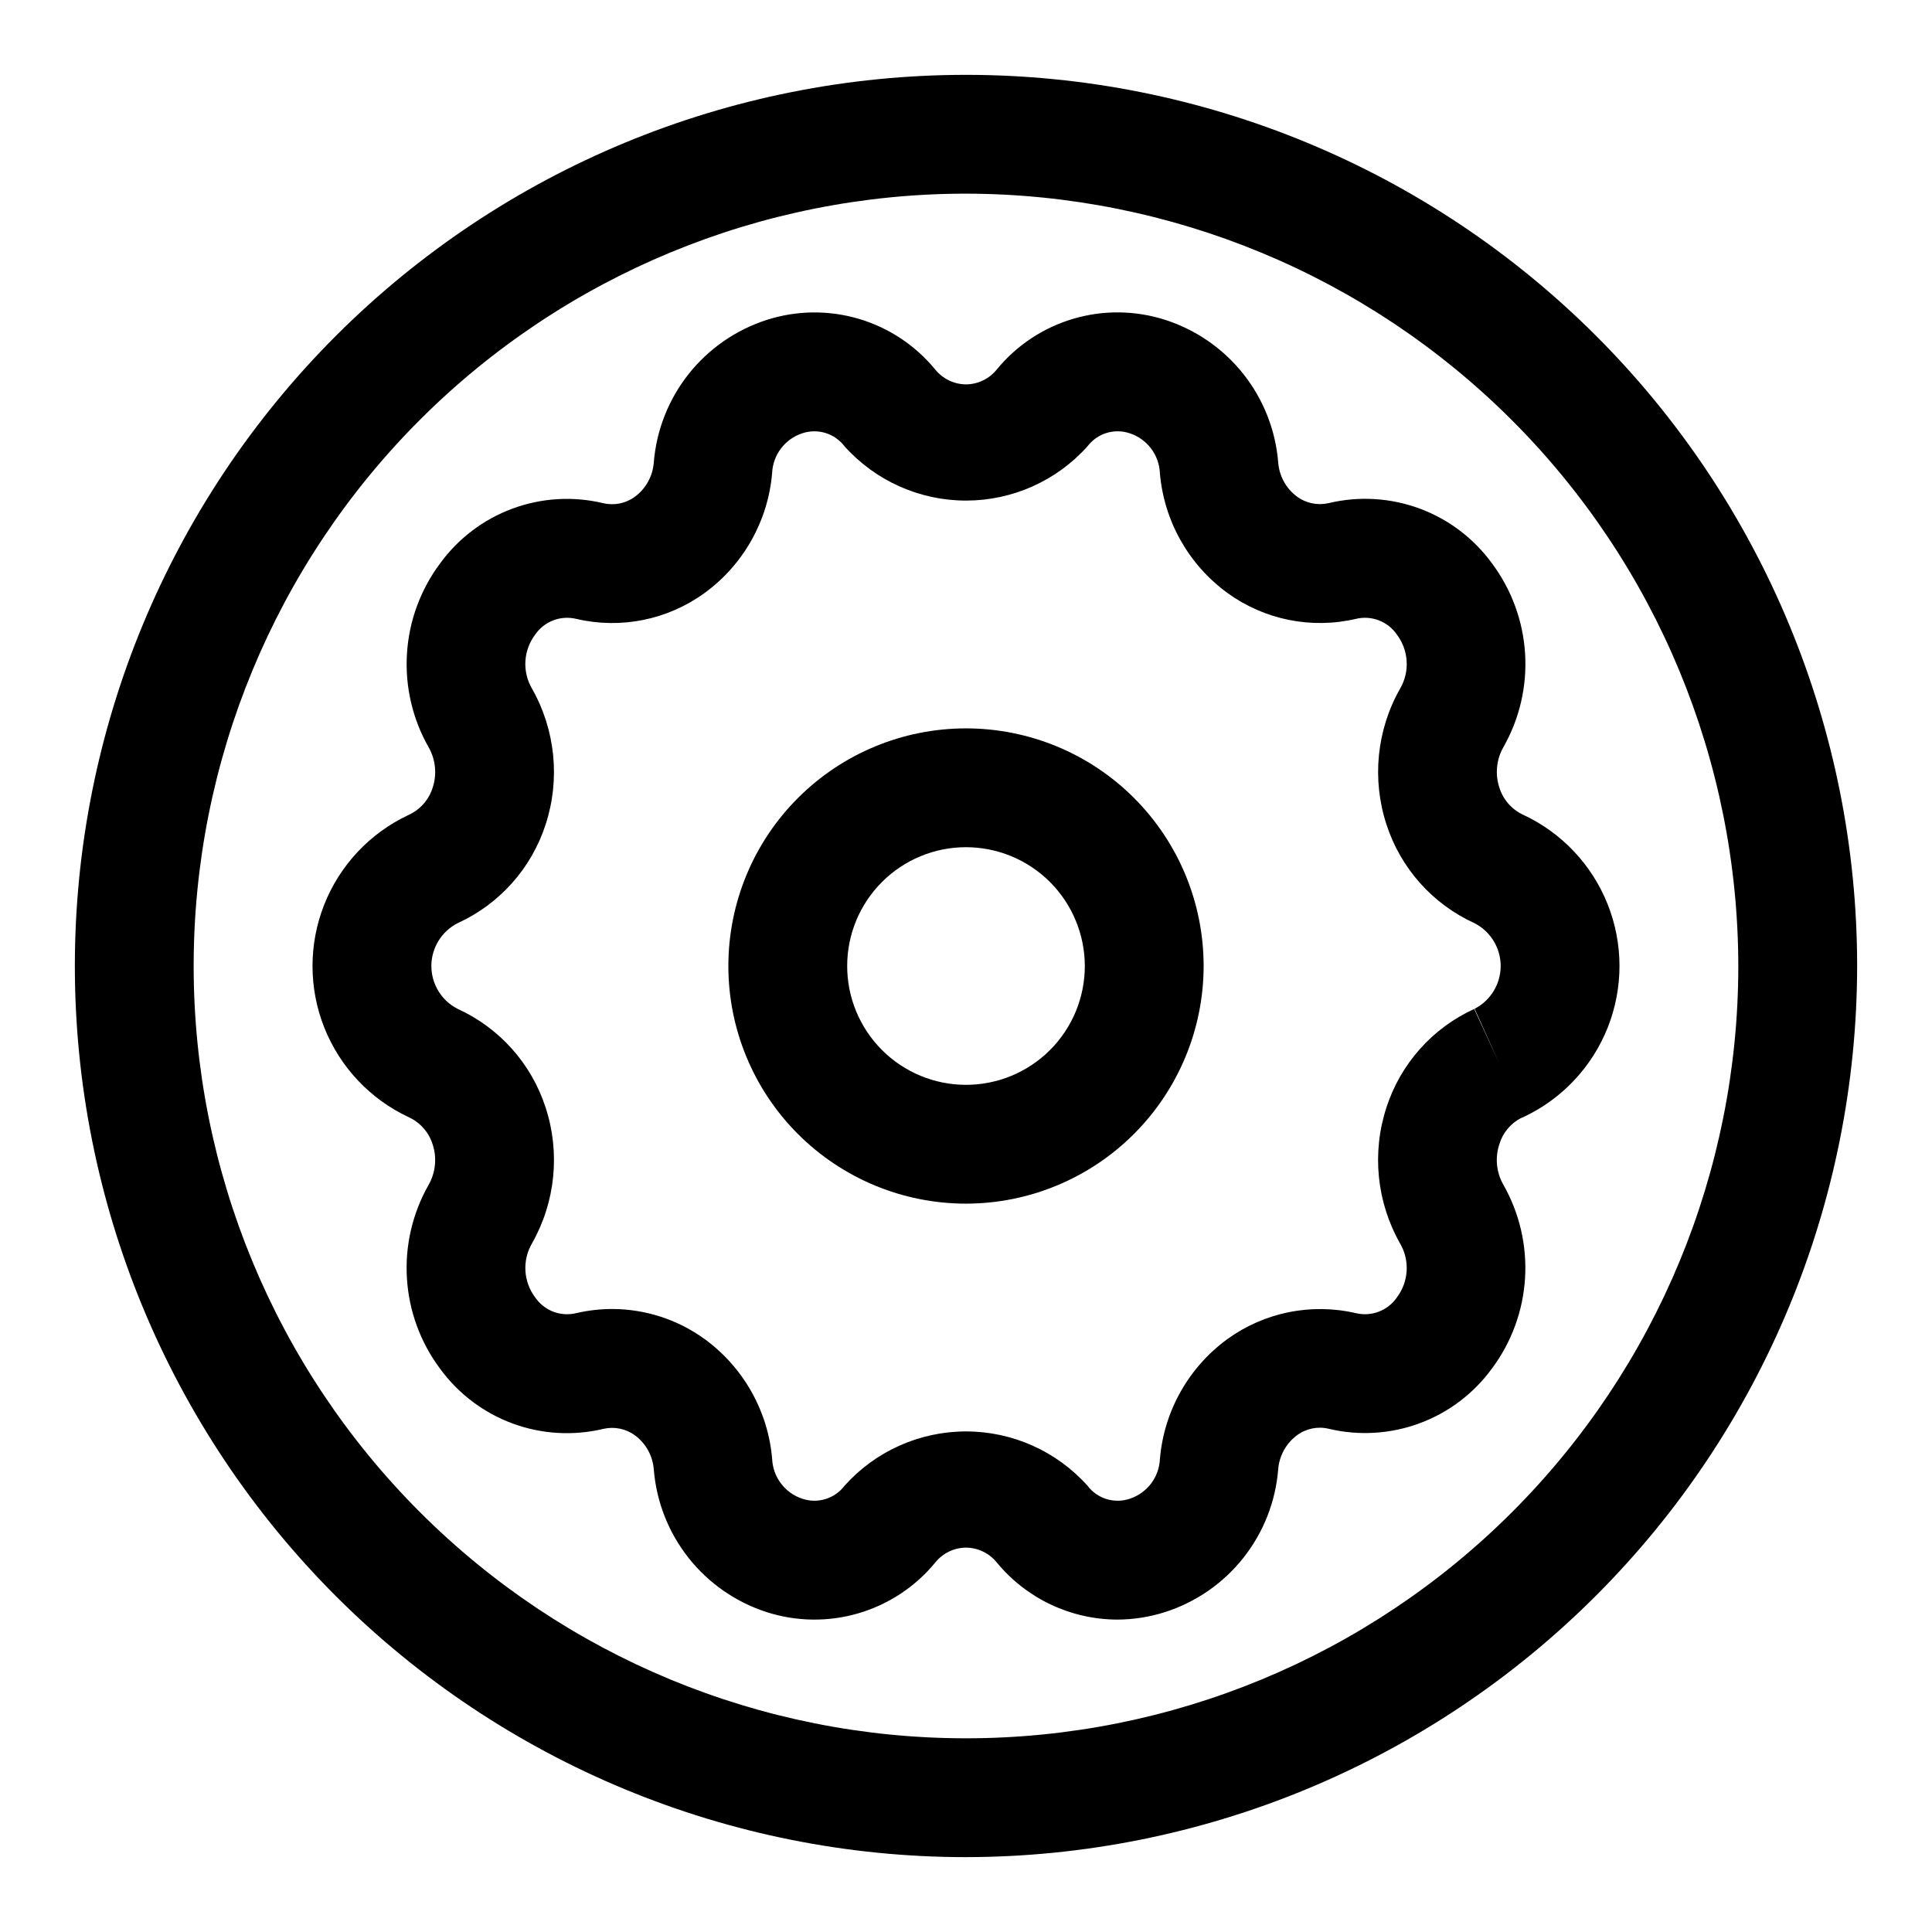
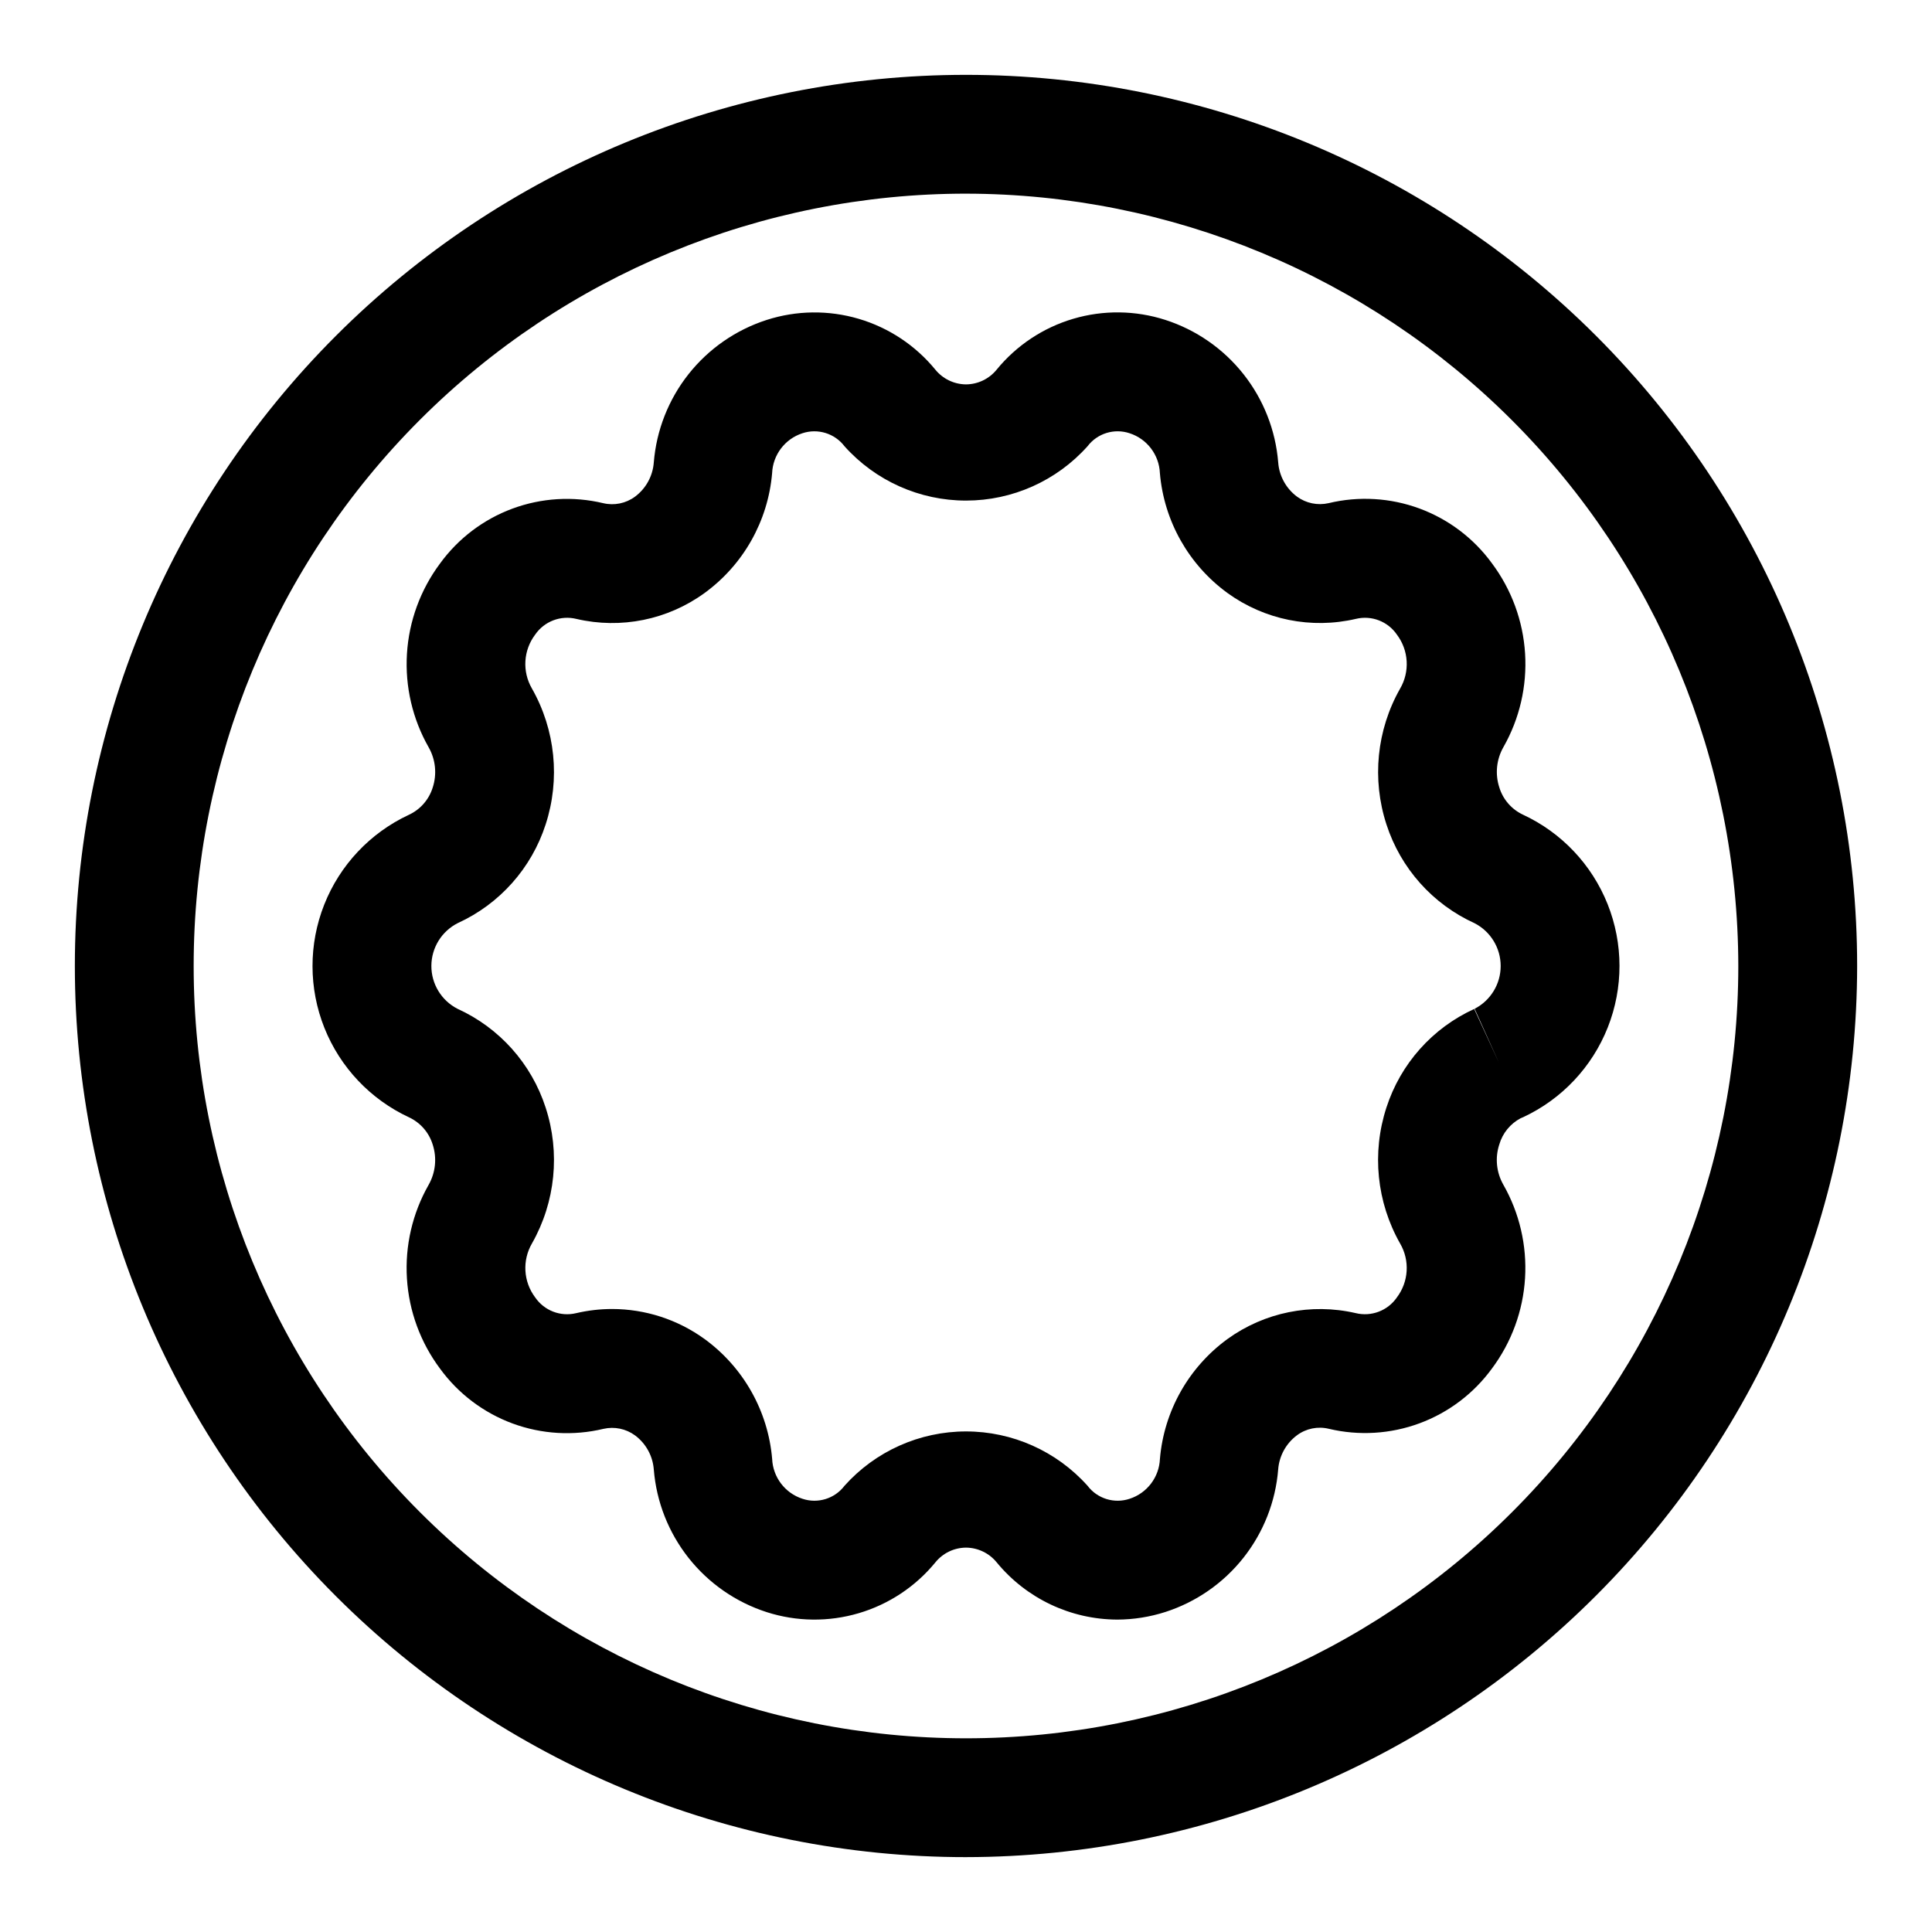
<svg xmlns="http://www.w3.org/2000/svg" fill="#000000" width="800px" height="800px" version="1.1" viewBox="144 144 512 512">
  <g>
    <path d="m400 636.16c-62.637 0-122.7-24.883-166.99-69.172-44.289-44.289-69.172-104.36-69.172-166.99 0-62.637 24.883-122.7 69.172-166.99 44.289-44.289 104.36-69.172 166.99-69.172 62.633 0 122.7 24.883 166.99 69.172 44.289 44.289 69.172 104.36 69.172 166.99-0.07 62.609-24.977 122.64-69.25 166.91-44.273 44.273-104.3 69.18-166.91 69.25zm0-440.84c-54.285 0-106.34 21.566-144.73 59.949-38.383 38.383-59.949 90.441-59.949 144.73 0 54.281 21.566 106.34 59.949 144.72 38.383 38.387 90.441 59.949 144.73 59.949 54.281 0 106.34-21.562 144.72-59.949 38.387-38.383 59.949-90.441 59.949-144.72-0.062-54.266-21.645-106.29-60.016-144.66s-90.395-59.953-144.66-60.016z" />
-     <path d="m400 462.98c-16.703 0-32.723-6.637-44.531-18.445-11.812-11.812-18.445-27.832-18.445-44.531 0-16.703 6.633-32.723 18.445-44.531 11.809-11.812 27.828-18.445 44.531-18.445 16.699 0 32.719 6.633 44.531 18.445 11.809 11.809 18.445 27.828 18.445 44.531-0.02 16.695-6.66 32.703-18.469 44.508-11.805 11.809-27.812 18.449-44.508 18.469zm0-94.465c-8.352 0-16.363 3.316-22.266 9.223-5.906 5.902-9.223 13.914-9.223 22.266s3.316 16.359 9.223 22.266c5.902 5.902 13.914 9.223 22.266 9.223s16.359-3.32 22.266-9.223c5.902-5.906 9.223-13.914 9.223-22.266-0.012-8.352-3.332-16.355-9.234-22.258-5.902-5.902-13.906-9.223-22.254-9.23z" />
    <path d="m440.07 573.21c-12.367-0.047-24.07-5.602-31.926-15.152-1.992-2.457-4.981-3.894-8.141-3.922-3.156 0.023-6.133 1.453-8.117 3.906-5.269 6.43-12.352 11.125-20.328 13.477-7.973 2.352-16.473 2.25-24.387-0.293-8.164-2.633-15.363-7.629-20.688-14.355-5.32-6.727-8.531-14.883-9.219-23.43-0.27-3.598-2.086-6.898-4.981-9.051-2.402-1.762-5.457-2.394-8.363-1.73-7.988 1.914-16.363 1.422-24.074-1.418-7.707-2.844-14.402-7.902-19.238-14.543-5.184-6.941-8.23-15.242-8.766-23.891-0.539-8.648 1.453-17.262 5.738-24.793 1.855-3.258 2.25-7.144 1.086-10.707-0.98-3.176-3.258-5.793-6.266-7.203-10.23-4.754-18.254-13.238-22.434-23.715-4.18-10.477-4.195-22.152-0.047-32.645 4.148-10.488 12.148-18.992 22.363-23.777 3.062-1.395 5.383-4.031 6.383-7.242 1.16-3.527 0.785-7.379-1.031-10.617-4.309-7.535-6.32-16.164-5.789-24.828 0.527-8.664 3.574-16.984 8.762-23.941 4.82-6.637 11.496-11.699 19.188-14.547 7.691-2.848 16.055-3.352 24.035-1.453 2.93 0.703 6.023 0.074 8.449-1.715 2.891-2.152 4.707-5.453 4.981-9.047 0.688-8.555 3.894-16.711 9.219-23.438 5.328-6.727 12.527-11.719 20.695-14.352 7.906-2.543 16.402-2.652 24.371-0.305 7.969 2.348 15.051 7.039 20.316 13.465 1.992 2.457 4.977 3.894 8.141 3.918 3.152-0.023 6.129-1.453 8.117-3.902 5.266-6.438 12.348-11.137 20.32-13.488 7.977-2.352 16.477-2.246 24.391 0.305 8.164 2.633 15.363 7.629 20.688 14.355 5.324 6.723 8.531 14.879 9.219 23.43 0.273 3.594 2.09 6.894 4.981 9.047 2.406 1.758 5.457 2.387 8.363 1.73 7.988-1.918 16.367-1.43 24.078 1.41 7.707 2.844 14.402 7.906 19.234 14.551 5.184 6.941 8.23 15.246 8.77 23.891 0.535 8.648-1.457 17.266-5.742 24.797-1.855 3.254-2.25 7.141-1.082 10.703 0.977 3.18 3.254 5.793 6.266 7.203 10.227 4.754 18.25 13.238 22.43 23.715s4.195 22.156 0.047 32.645c-4.148 10.488-12.148 18.996-22.363 23.777l-0.629 0.27-0.117 0.047c-2.738 1.453-4.773 3.949-5.641 6.926-1.164 3.527-0.789 7.379 1.031 10.617 4.305 7.535 6.316 16.164 5.789 24.828-0.531 8.664-3.578 16.984-8.766 23.941-4.828 6.629-11.508 11.684-19.199 14.527s-16.051 3.352-24.027 1.457c-2.934-0.715-6.027-0.086-8.449 1.715-2.891 2.152-4.707 5.453-4.981 9.047-0.688 8.551-3.898 16.707-9.223 23.434-5.324 6.727-12.527 11.723-20.691 14.352-4.121 1.32-8.422 2-12.746 2.016zm-133.87-82.312c8.812 0.008 17.395 2.793 24.531 7.965 10.281 7.492 16.812 19.074 17.895 31.75 0.203 4.859 3.406 9.078 8.031 10.578 4.07 1.363 8.555-0.023 11.145-3.445 8.195-9.16 19.902-14.398 32.195-14.402 12.289-0.004 24 5.227 32.199 14.383 2.594 3.438 7.094 4.832 11.18 3.461 4.621-1.504 7.816-5.723 8.016-10.578 1.082-12.672 7.609-24.254 17.887-31.746 9.801-7.09 22.188-9.598 33.977-6.879 4.156 1.023 8.512-0.633 10.934-4.16 3.133-4.152 3.473-9.777 0.859-14.273-6.227-10.965-7.547-24.047-3.637-36.035 3.742-11.59 12.184-21.074 23.266-26.133l6.582 14.305-6.473-14.352h-0.004c4.242-2.188 6.91-6.562 6.91-11.336 0-4.773-2.668-9.148-6.91-11.336-11.125-5.055-19.605-14.562-23.363-26.191-3.898-11.949-2.598-24.988 3.59-35.93 2.656-4.512 2.332-10.18-0.816-14.359-2.398-3.508-6.711-5.172-10.844-4.184-11.816 2.769-24.25 0.266-34.07-6.859-10.285-7.492-16.812-19.074-17.898-31.75-0.199-4.859-3.402-9.078-8.027-10.578-4.07-1.359-8.555 0.027-11.148 3.445-8.191 9.16-19.898 14.398-32.191 14.402-12.289 0.004-24-5.227-32.199-14.379-2.602-3.434-7.098-4.824-11.18-3.465-4.621 1.504-7.82 5.723-8.02 10.578-1.082 12.672-7.606 24.254-17.883 31.746-9.789 7.125-22.191 9.633-33.98 6.879-4.156-1.023-8.508 0.633-10.93 4.16-3.137 4.152-3.473 9.777-0.863 14.277 6.227 10.965 7.547 24.043 3.637 36.031-3.742 11.59-12.184 21.074-23.262 26.133-4.285 2.156-6.996 6.535-7.019 11.328-0.02 4.797 2.656 9.199 6.922 11.391 11.125 5.055 19.605 14.562 23.363 26.191 3.898 11.949 2.594 24.988-3.59 35.93-2.656 4.512-2.336 10.18 0.812 14.359 2.398 3.512 6.715 5.176 10.848 4.184 3.125-0.73 6.324-1.102 9.531-1.105z" />
  </g>
</svg>